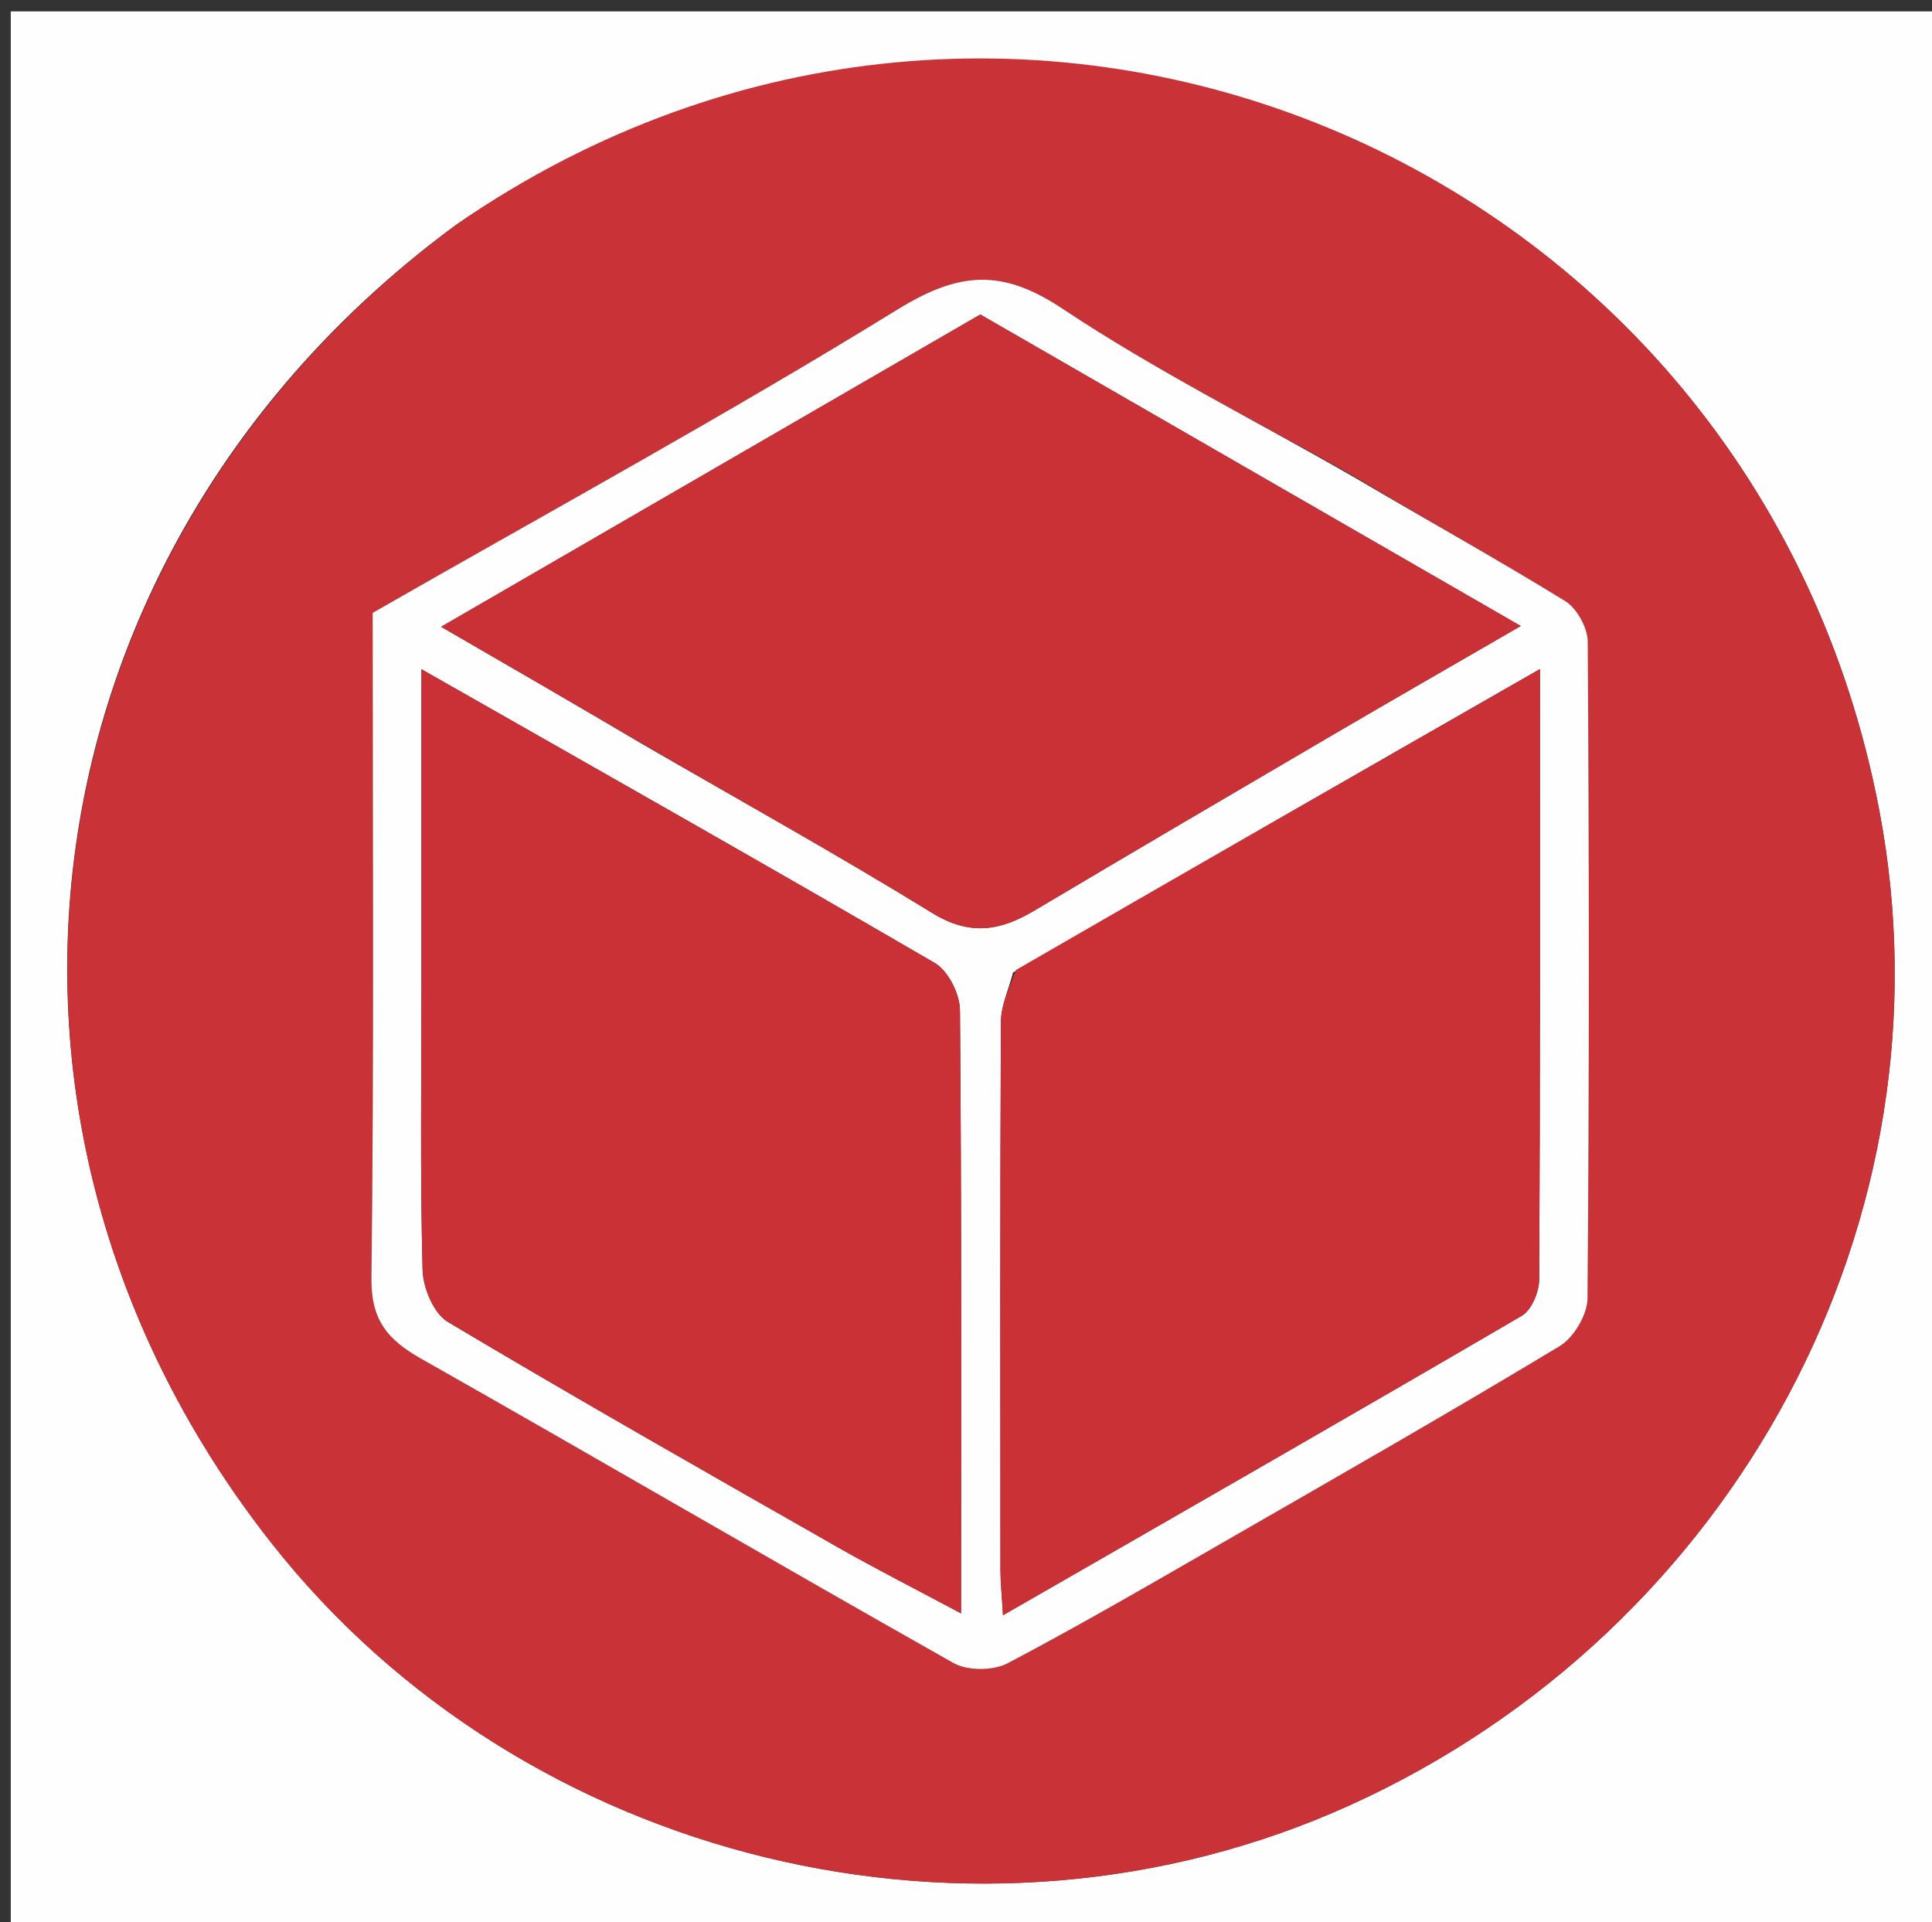
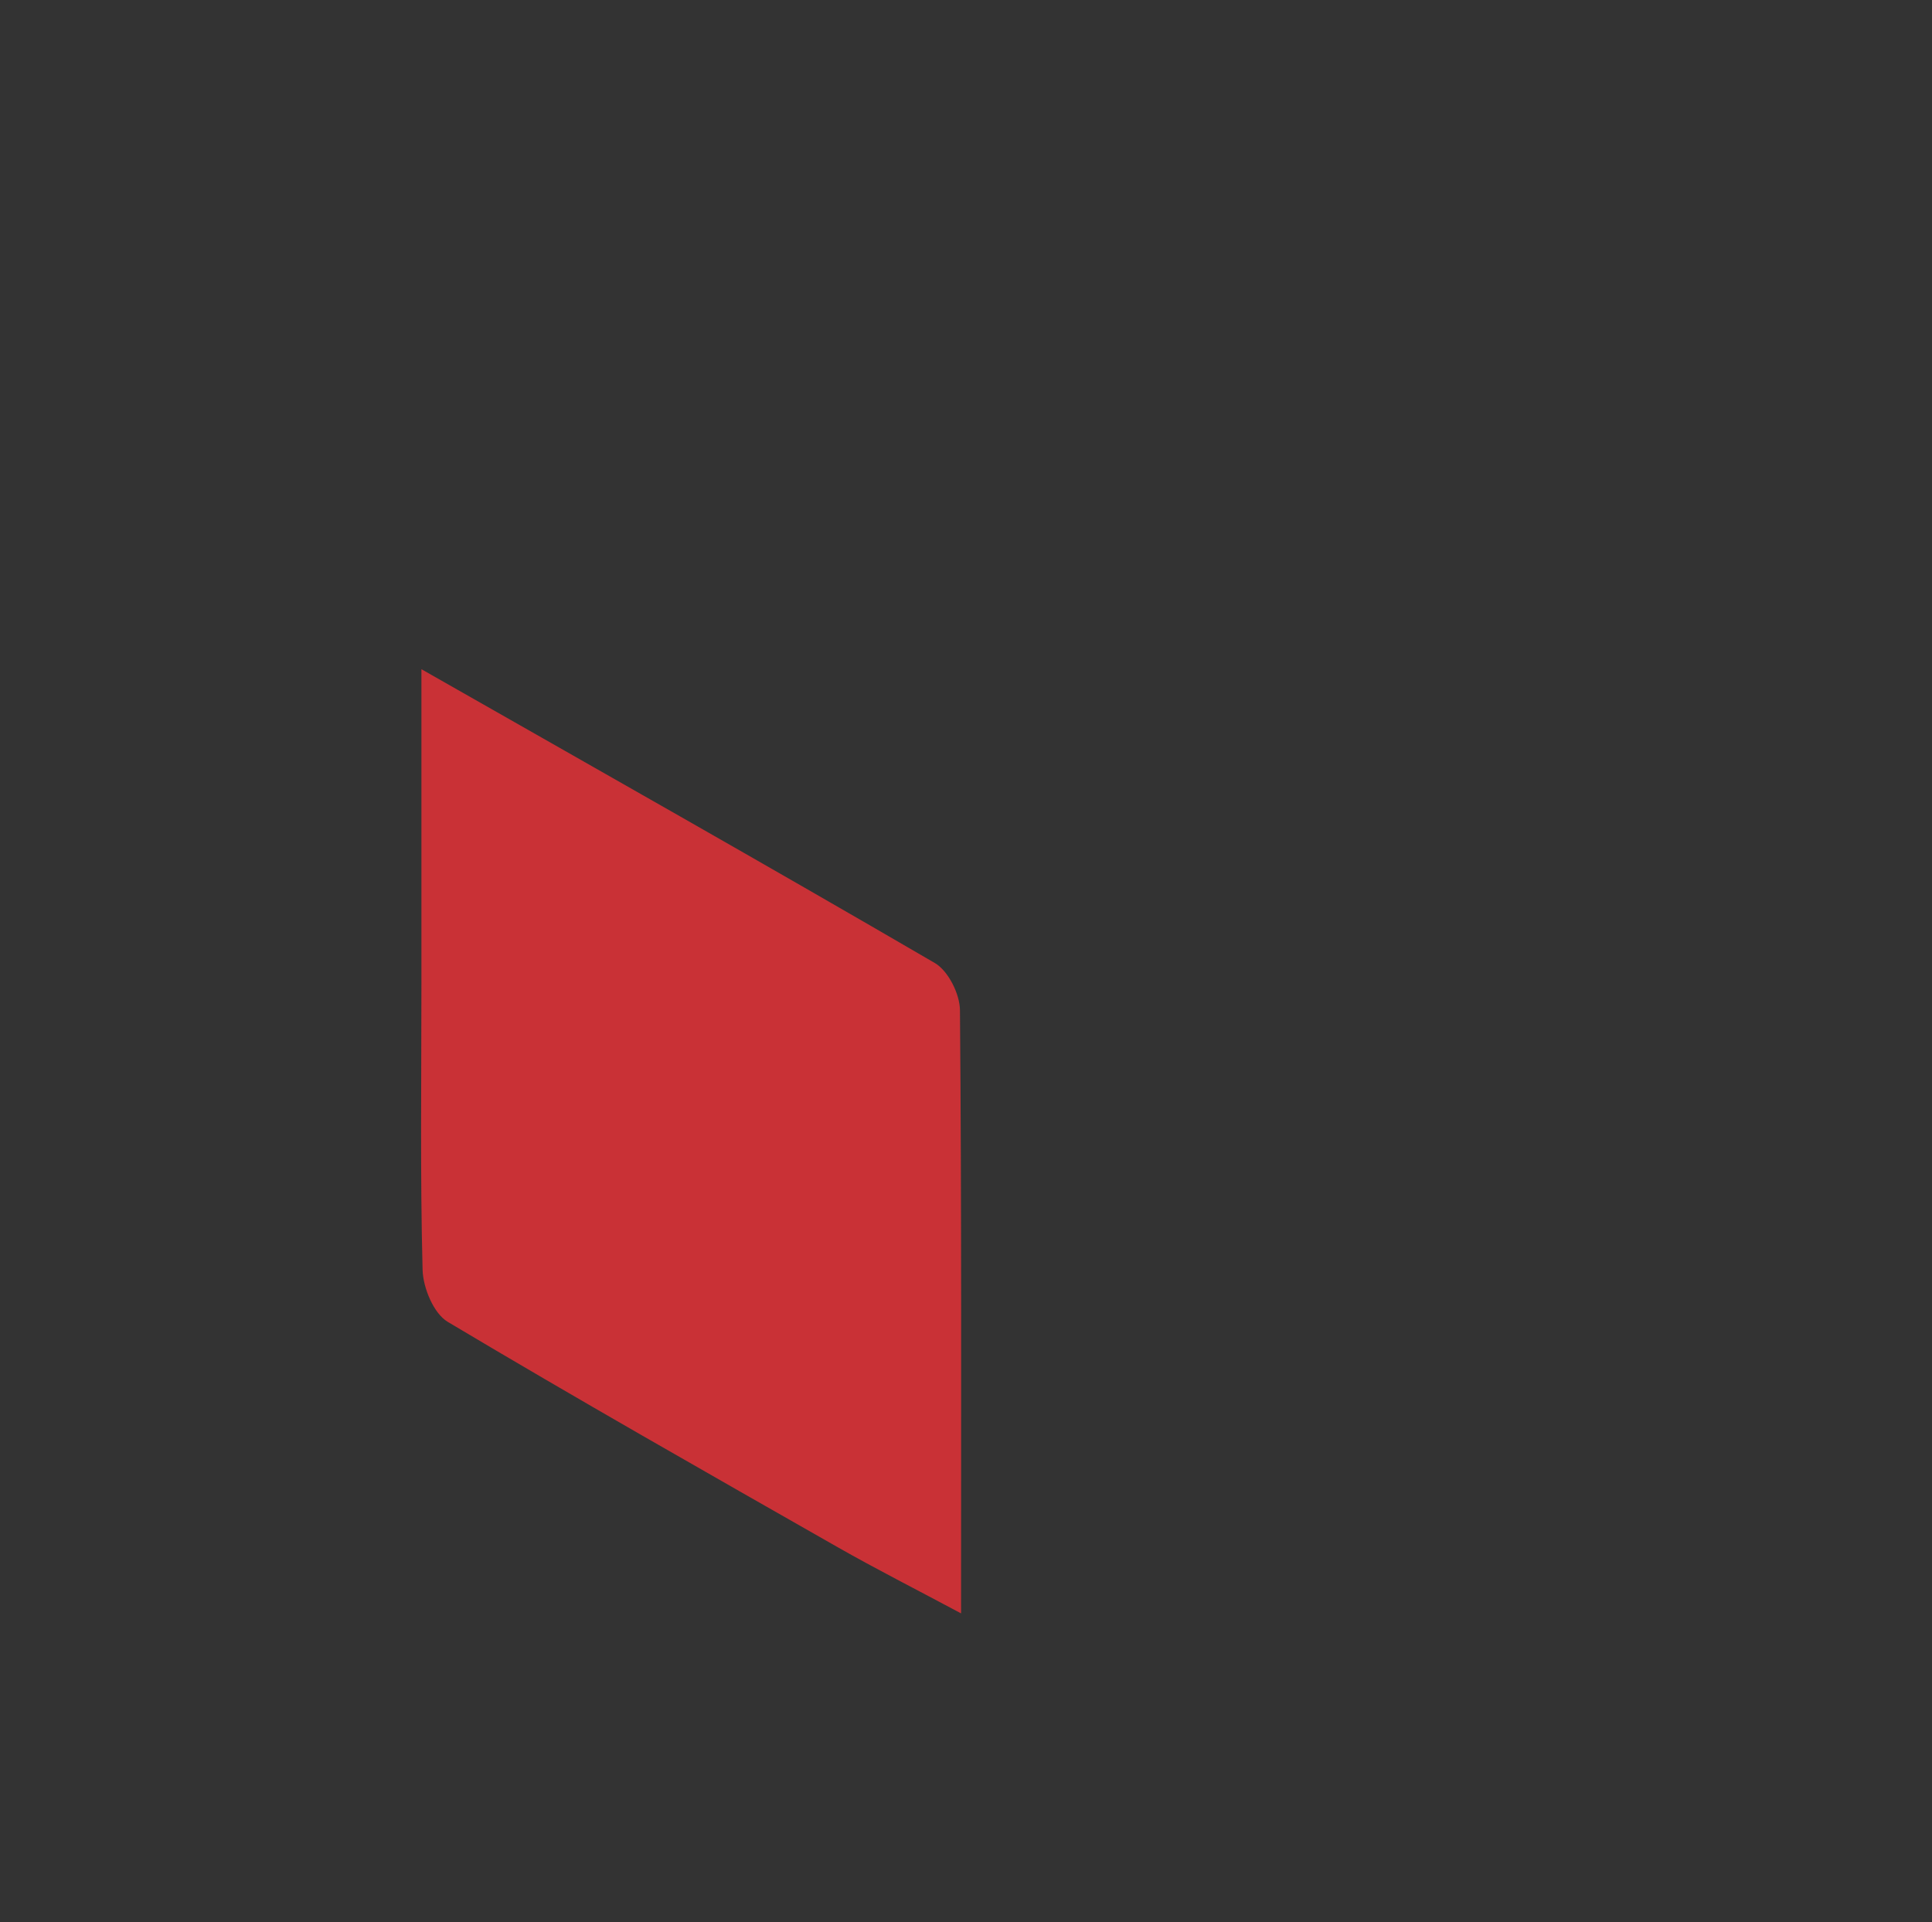
<svg xmlns="http://www.w3.org/2000/svg" id="Layer_1" x="0px" y="0px" width="100%" viewBox="0 0 197 196" xml:space="preserve">
  <rect x="0" y="0" width="197" height="196" fill="#333333" stroke="none" />
-   <path fill="#FFFEFE" opacity="1" stroke="none" d=" M198,82   C198,120.642 198,158.785 198,196.964   C132.399,196.964 66.799,196.964 1.099,196.964   C1.099,131.774 1.099,66.549 1.099,1.161   C66.666,1.161 132.333,1.161 198,1.161   C198,27.868 198,54.684 198,82  M46.468,22.949   C2.052,55.621 -6.165,114.331 27.663,157.316   C53.367,189.976 99.714,201.253 137.631,184.074   C177.08,166.2 199.501,124.109 191.637,82.69   C178.906,15.649 102.971,-15.944 46.468,22.949  z" />
-   <path fill="#C93237" opacity="1" stroke="none" d=" M46.764,22.744   C102.971,-15.944 178.906,15.649 191.637,82.69   C199.501,124.109 177.08,166.2 137.631,184.074   C99.714,201.253 53.367,189.976 27.663,157.316   C-6.165,114.331 2.052,55.621 46.764,22.744  M137.948,48.497   C128.04,42.884 117.794,37.777 108.342,31.479   C102.155,27.356 97.775,27.704 91.525,31.554   C73.971,42.371 55.847,52.263 38.001,62.49   C38.001,85.347 38.146,107.832 37.874,130.313   C37.821,134.643 39.547,136.618 42.971,138.556   C61.098,148.816 79.079,159.334 97.221,169.568   C98.651,170.375 101.272,170.368 102.738,169.597   C110.363,165.586 117.813,161.24 125.284,156.942   C136.572,150.448 147.88,143.984 159.031,137.26   C160.474,136.39 161.86,134.058 161.874,132.391   C162.061,110.07 162.042,87.748 161.898,65.427   C161.889,64.007 160.786,62.016 159.586,61.279   C152.659,57.023 145.549,53.064 137.948,48.497  z" />
-   <path fill="#FFFEFE" opacity="1" stroke="none" d=" M138.225,48.751   C145.549,53.064 152.659,57.023 159.586,61.279   C160.786,62.016 161.889,64.007 161.898,65.427   C162.042,87.748 162.061,110.07 161.874,132.391   C161.86,134.058 160.474,136.39 159.031,137.26   C147.88,143.984 136.572,150.448 125.284,156.942   C117.813,161.24 110.363,165.586 102.738,169.597   C101.272,170.368 98.651,170.375 97.221,169.568   C79.079,159.334 61.098,148.816 42.971,138.556   C39.547,136.618 37.821,134.643 37.874,130.313   C38.146,107.832 38.001,85.347 38.001,62.49   C55.847,52.263 73.971,42.371 91.525,31.554   C97.775,27.704 102.155,27.356 108.342,31.479   C117.794,37.777 128.04,42.884 138.225,48.751  M42.972,100.5   C42.972,110.16 42.839,119.824 43.09,129.478   C43.138,131.309 44.216,133.925 45.652,134.781   C58.781,142.612 72.079,150.16 85.363,157.729   C89.326,159.987 93.4,162.049 97.997,164.508   C97.997,143.29 98.058,123.143 97.884,102.997   C97.87,101.352 96.685,98.988 95.324,98.195   C78.084,88.152 60.712,78.337 42.972,68.235   C42.972,78.937 42.972,89.219 42.972,100.5  M103.298,99.159   C102.866,100.84 102.067,102.518 102.059,104.2   C101.969,122.83 101.998,141.46 102.012,160.091   C102.013,161.328 102.147,162.565 102.272,164.699   C120.381,154.286 137.824,144.302 155.176,134.161   C156.175,133.577 156.942,131.713 156.948,130.44   C157.057,109.85 157.025,89.259 157.025,68.22   C139.068,78.502 121.491,88.566 103.298,99.159  M65.611,75.936   C75.451,81.63 85.399,87.149 95.078,93.106   C98.887,95.45 101.985,94.919 105.441,92.866   C115.501,86.889 125.594,80.967 135.693,75.053   C141.882,71.429 148.105,67.86 155.067,63.83   C136.059,52.874 118.062,42.501 99.959,32.066   C81.904,42.523 63.76,53.032 44.979,63.91   C52.355,68.179 58.679,71.839 65.611,75.936  z" />
  <path fill="#C93136" opacity="1" stroke="none" d=" M42.972,100   C42.972,89.219 42.972,78.937 42.972,68.235   C60.712,78.337 78.084,88.152 95.324,98.195   C96.685,98.988 97.87,101.352 97.884,102.997   C98.058,123.143 97.997,143.29 97.997,164.508   C93.4,162.049 89.326,159.987 85.363,157.729   C72.079,150.16 58.781,142.612 45.652,134.781   C44.216,133.925 43.138,131.309 43.09,129.478   C42.839,119.824 42.972,110.16 42.972,100  z" />
-   <path fill="#C93136" opacity="1" stroke="none" d=" M103.606,98.895   C121.491,88.566 139.068,78.502 157.025,68.22   C157.025,89.259 157.057,109.85 156.948,130.44   C156.942,131.713 156.175,133.577 155.176,134.161   C137.824,144.302 120.381,154.286 102.272,164.699   C102.147,162.565 102.013,161.328 102.012,160.091   C101.998,141.46 101.969,122.83 102.059,104.2   C102.067,102.518 102.866,100.84 103.606,98.895  z" />
-   <path fill="#C93136" opacity="1" stroke="none" d=" M65.307,75.717   C58.679,71.839 52.355,68.179 44.979,63.91   C63.76,53.032 81.904,42.523 99.959,32.066   C118.062,42.501 136.059,52.874 155.067,63.83   C148.105,67.86 141.882,71.429 135.693,75.053   C125.594,80.967 115.501,86.889 105.441,92.866   C101.985,94.919 98.887,95.45 95.078,93.106   C85.399,87.149 75.451,81.63 65.307,75.717  z" />
</svg>